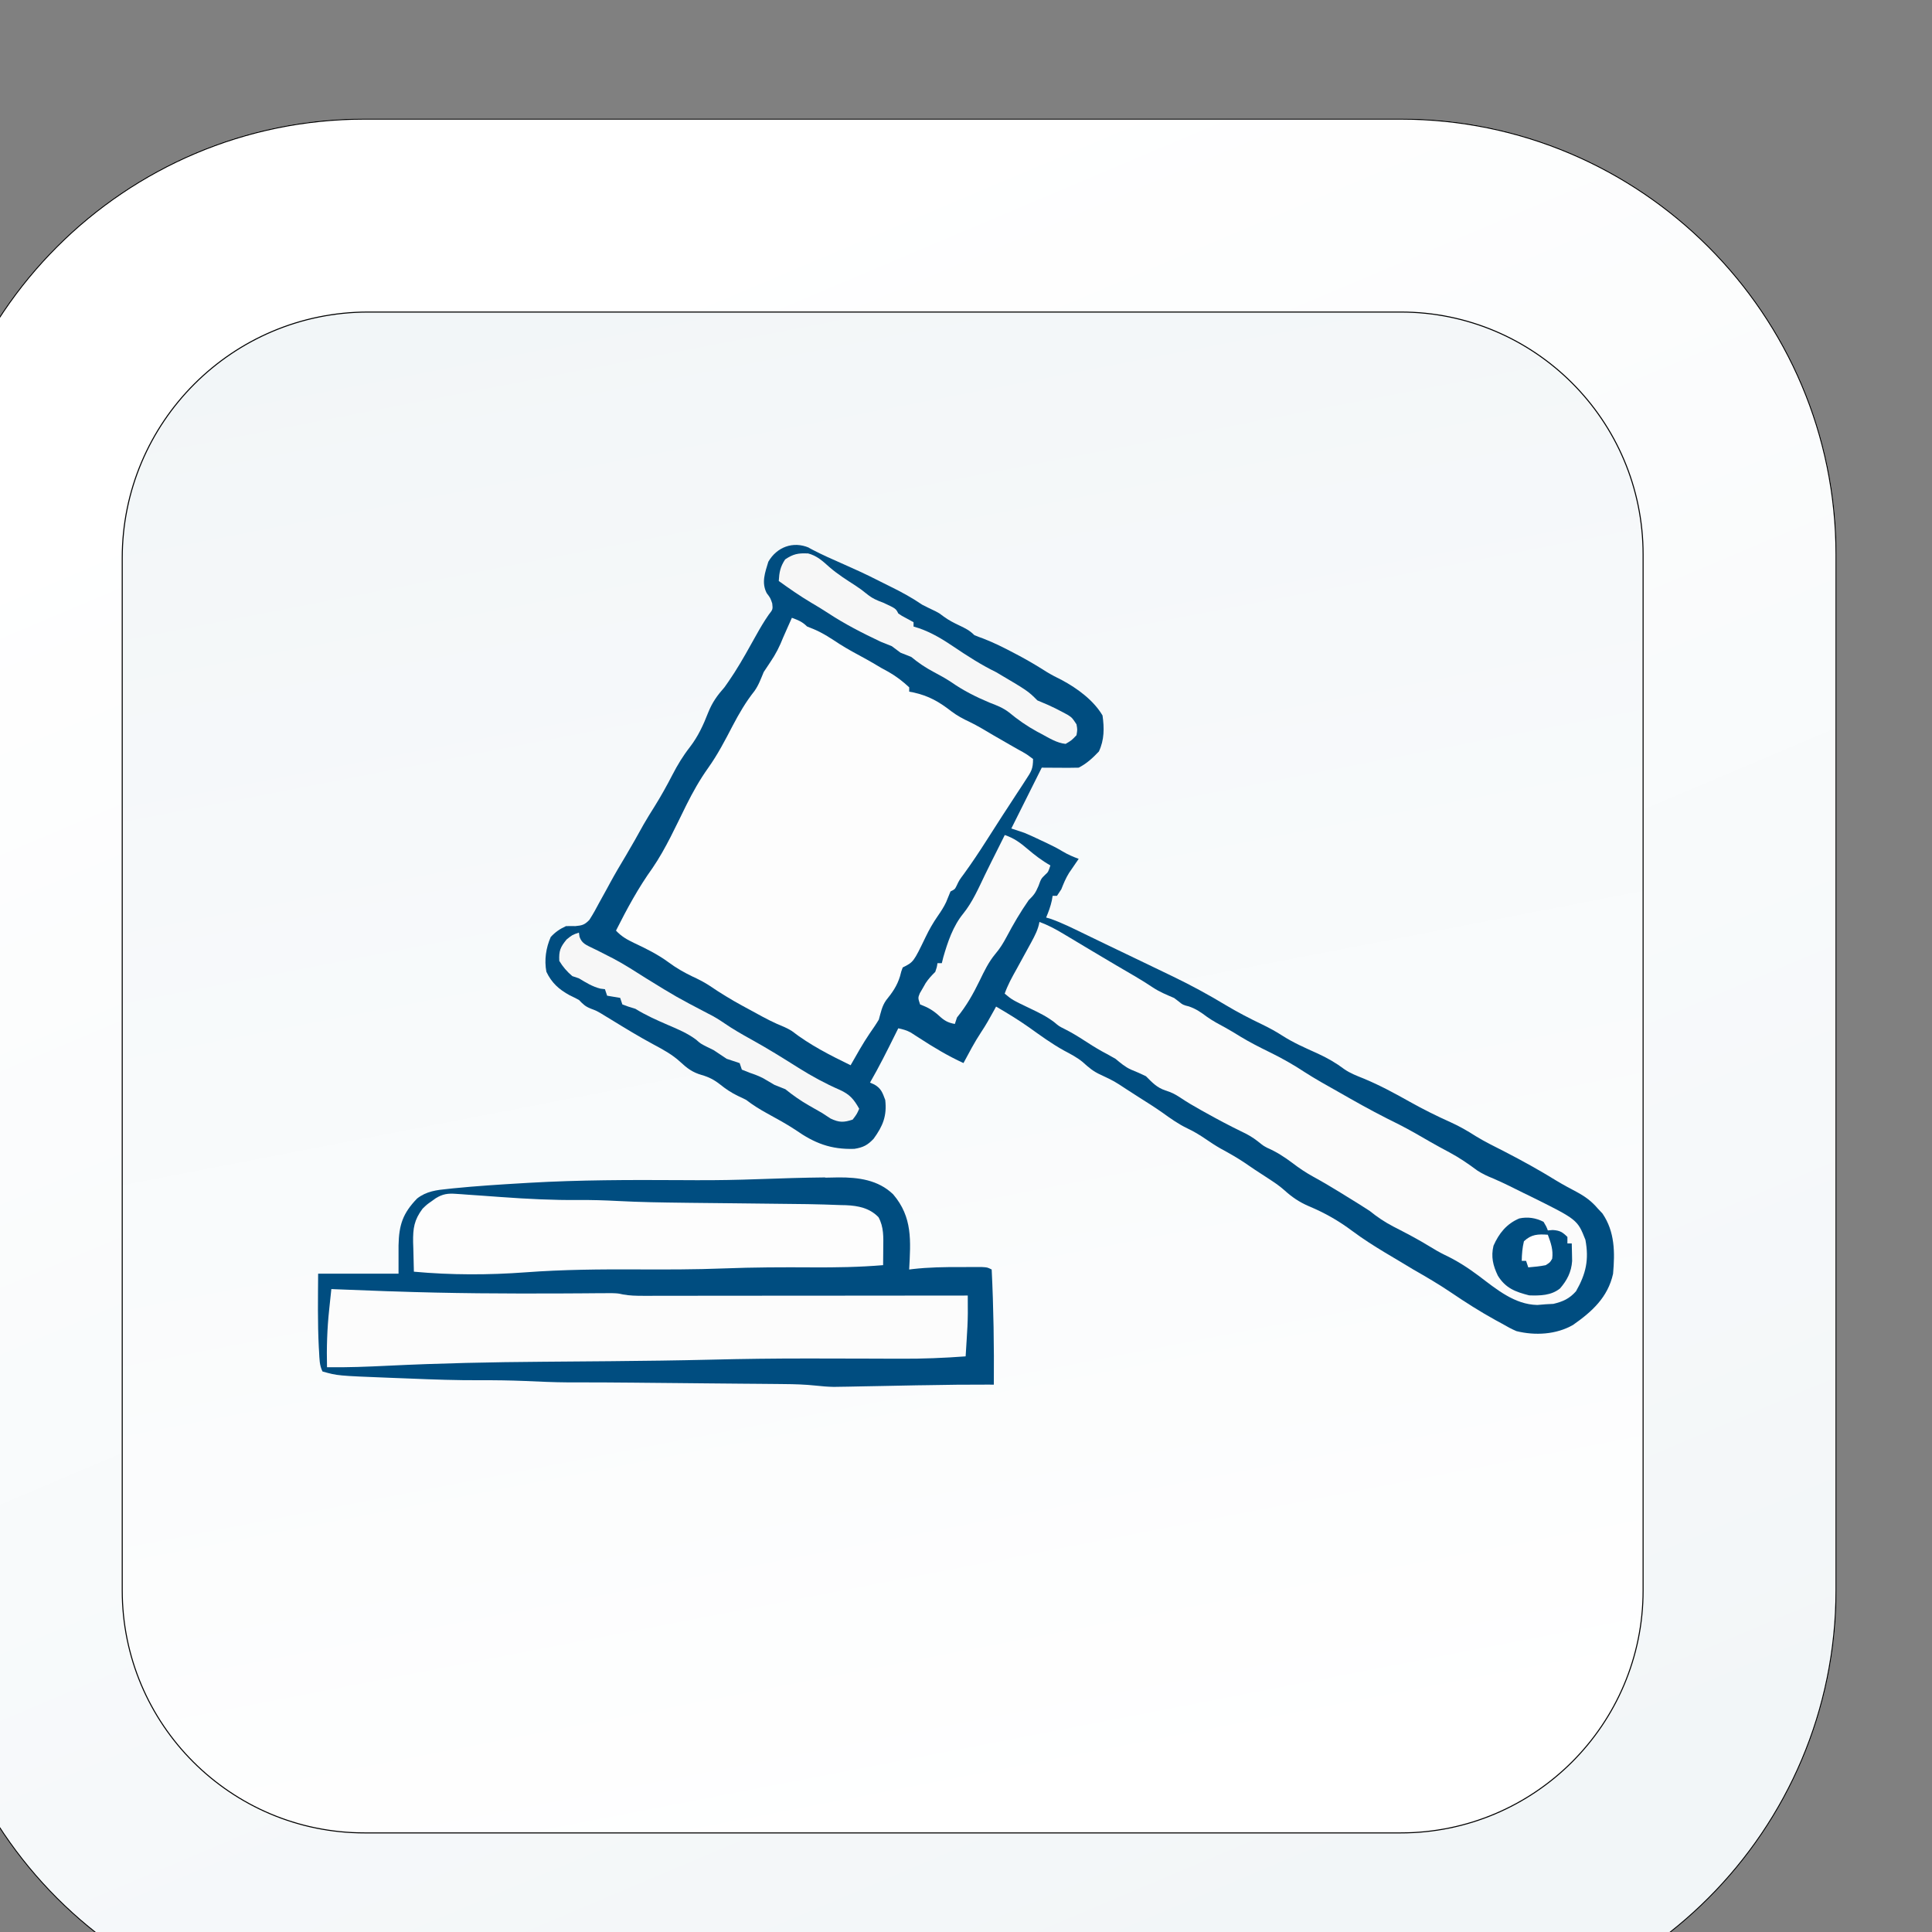
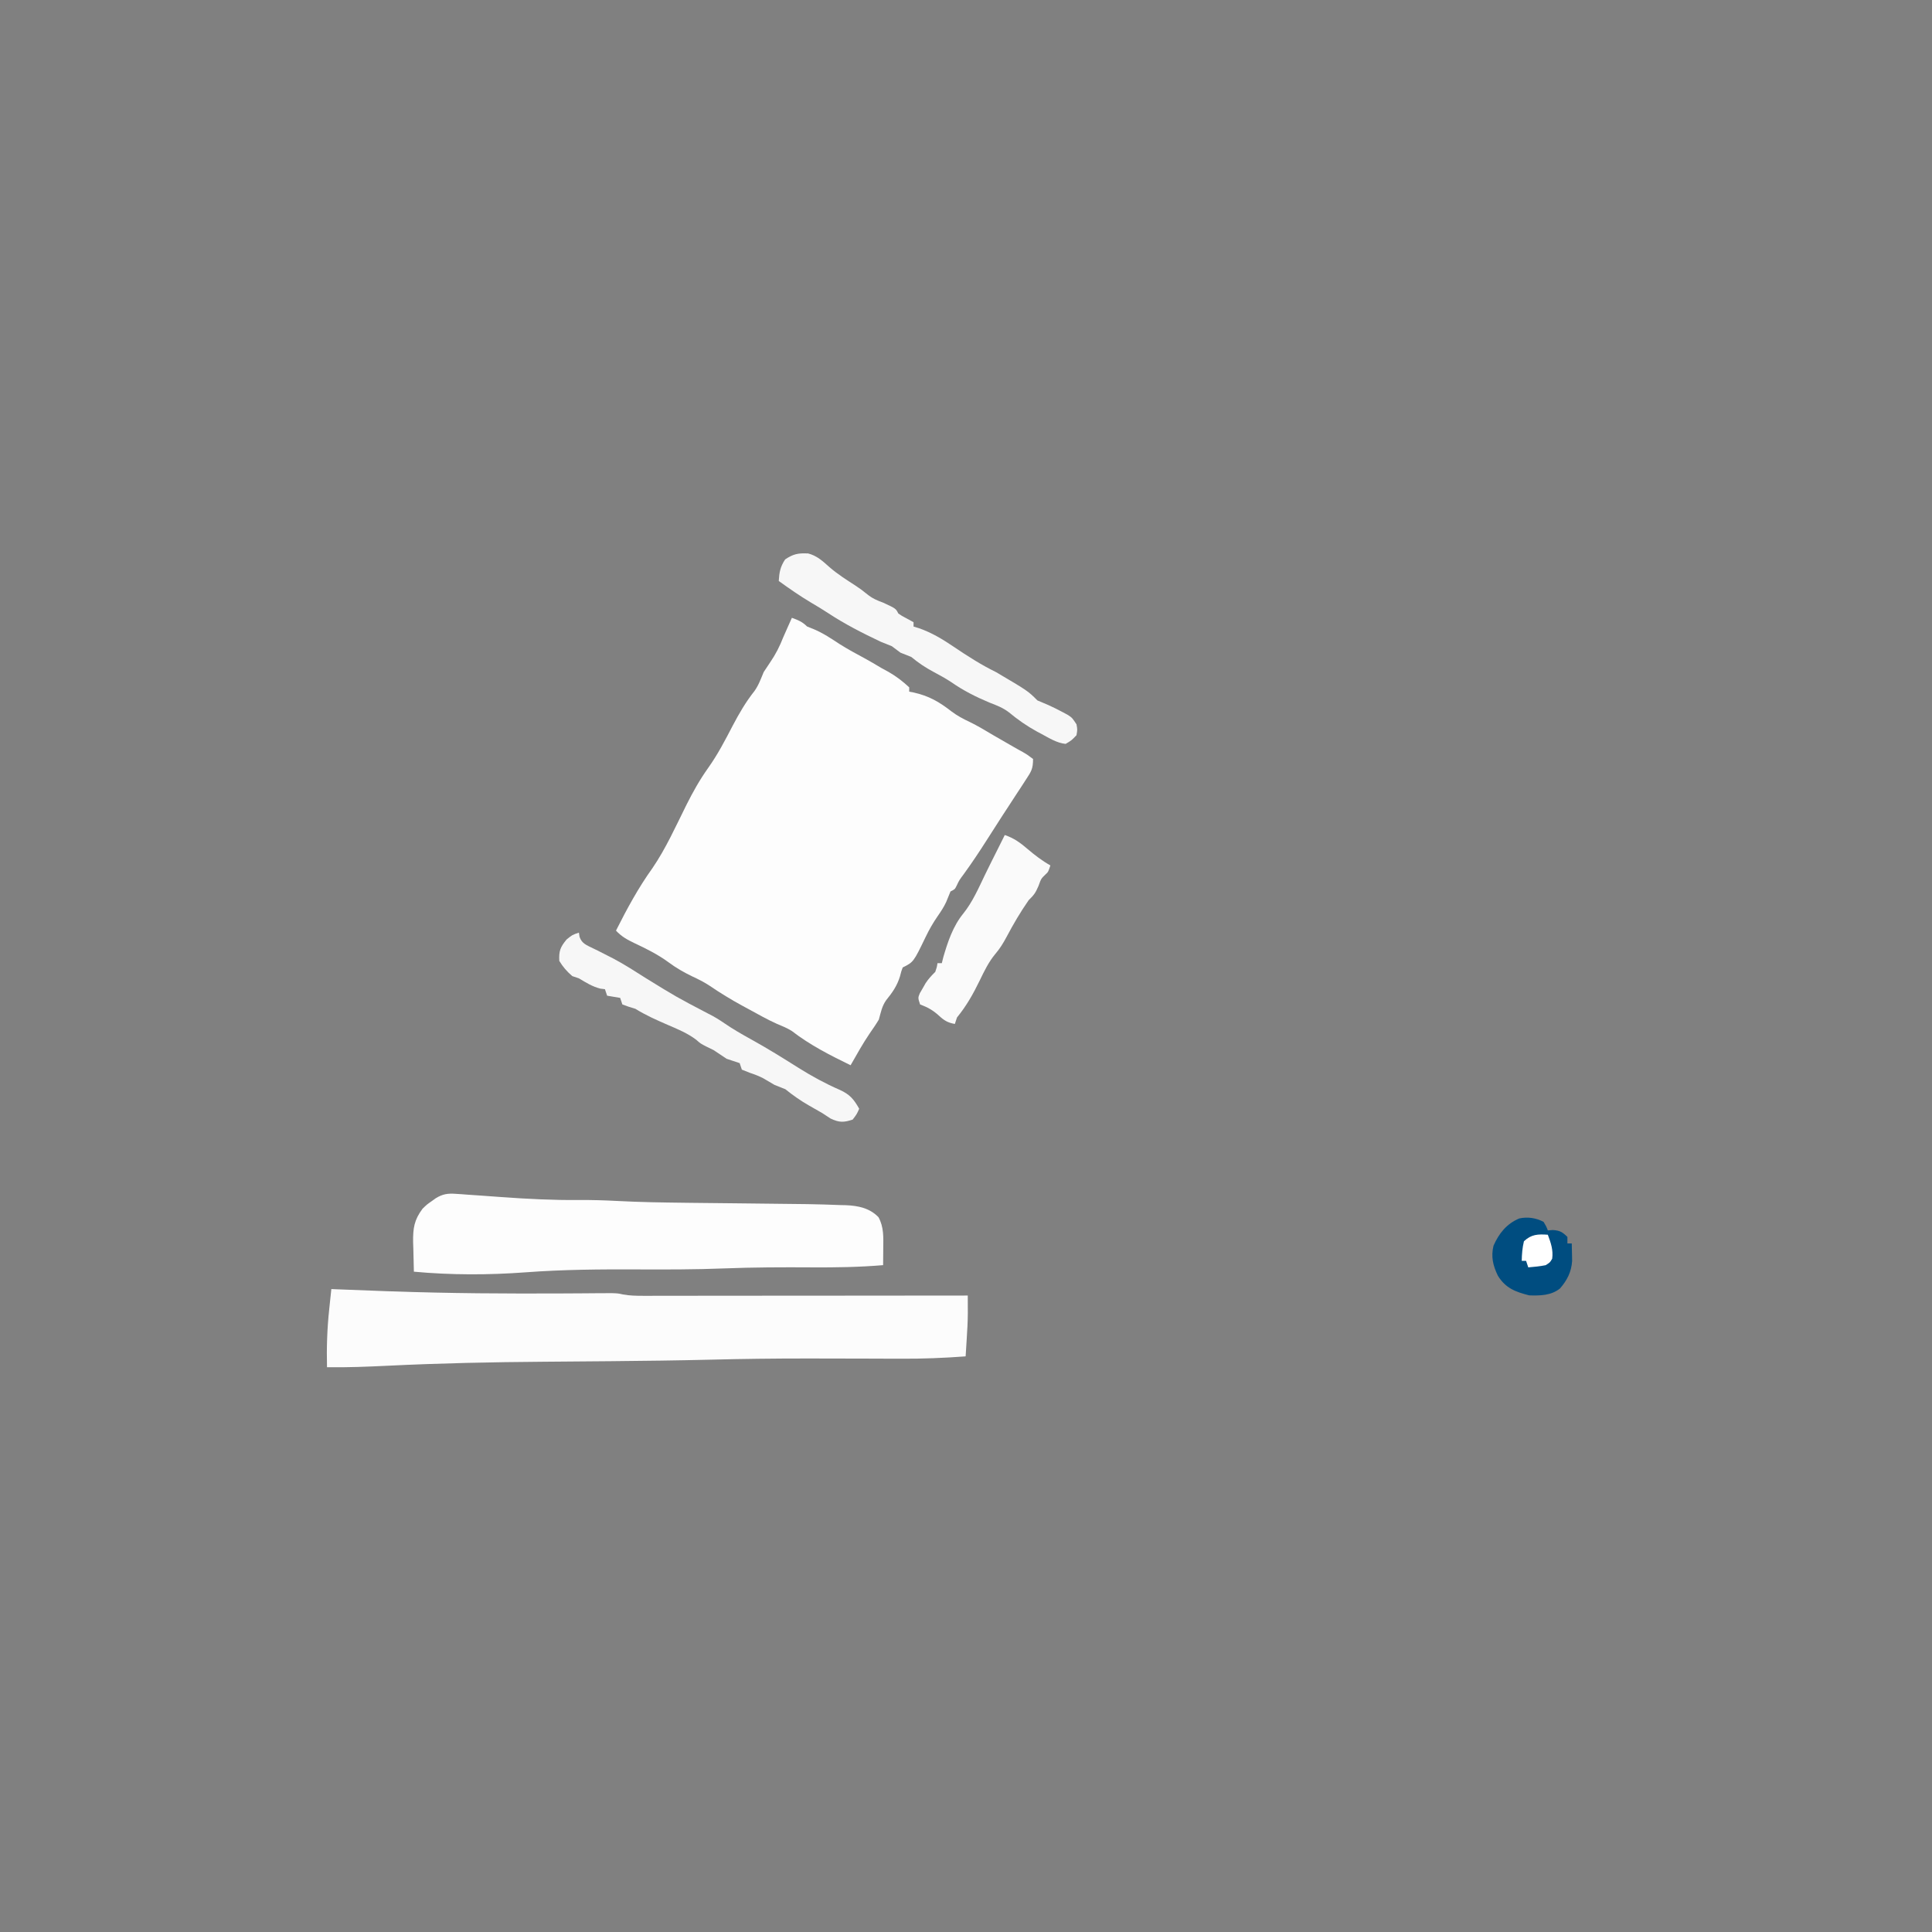
<svg xmlns="http://www.w3.org/2000/svg" xmlns:ns1="http://www.inkscape.org/namespaces/inkscape" xmlns:ns2="http://sodipodi.sourceforge.net/DTD/sodipodi-0.dtd" xmlns:xlink="http://www.w3.org/1999/xlink" width="200" height="200" viewBox="0 0 52.917 52.917" version="1.1" id="svg1" ns1:version="1.4.2 (f4327f4, 2025-05-13)" ns2:docname="IkonaSztukaInwestycje.svg">
  <rect x="0" y="0" width="52.917" height="52.917" fill="#808080" stroke="none" />
  <ns2:namedview id="namedview1" pagecolor="#ffffff" bordercolor="#666666" borderopacity="1.0" ns1:showpageshadow="2" ns1:pageopacity="0.0" ns1:pagecheckerboard="true" ns1:deskcolor="#d1d1d1" ns1:document-units="mm" showborder="false" ns1:zoom="0.69095477" ns1:cx="192.48727" ns1:cy="303.20364" ns1:window-width="1920" ns1:window-height="1027" ns1:window-x="-8" ns1:window-y="-8" ns1:window-maximized="1" ns1:current-layer="layer1" />
  <defs id="defs1">
    <linearGradient x1="0" y1="0" x2="1" y2="0" gradientUnits="userSpaceOnUse" gradientTransform="matrix(-333.255,801.505,801.505,333.255,5406.58,5831.84)" spreadMethod="pad" id="linearGradient25-2">
      <stop style="stop-opacity:1;stop-color:#f2f6f8" offset="0" id="stop24-4" />
      <stop style="stop-opacity:1;stop-color:#ffffff" offset="1" id="stop25-6" />
    </linearGradient>
    <clipPath clipPathUnits="userSpaceOnUse" id="clipPath25-19-8-5">
      <path d="m 4978.33,5793.24 c -116.74,0 -211.71,94.97 -211.71,211.72 v 503.27 c 0,116.74 94.97,211.72 211.71,211.72 h 503.28 c 116.74,0 211.72,-94.98 211.72,-211.72 v -503.27 c 0,-116.75 -94.98,-211.72 -211.72,-211.72 z" transform="translate(0,2.5000001e-4)" id="path25-2-5-2-5" />
    </clipPath>
    <linearGradient x1="0" y1="0" x2="1" y2="0" gradientUnits="userSpaceOnUse" gradientTransform="matrix(155.188,-767.096,-767.096,-155.188,5149.11,6656.27)" spreadMethod="pad" id="linearGradient27-2">
      <stop style="stop-opacity:1;stop-color:#f2f6f8" offset="0" id="stop26-1" />
      <stop style="stop-opacity:1;stop-color:#ffffff" offset="1" id="stop27-1" />
    </linearGradient>
    <clipPath clipPathUnits="userSpaceOnUse" id="clipPath27-2-9-2">
      <path d="m 5481.61,5886.95 h -503.27 c -65.18,0 -118.01,52.83 -118.01,118.01 v 501.53 c 0,66.13 53.61,119.74 119.74,119.74 h 501.54 c 65.17,0 118,-52.83 118,-118 v -503.27 c 0,-65.18 -52.83,-118.01 -118,-118.01 z" transform="translate(0,2.5000001e-4)" id="path27-4-5-1-5" />
    </clipPath>
    <clipPath clipPathUnits="userSpaceOnUse" id="clipPath25-19-7-6">
      <path d="m 4978.33,5793.24 c -116.74,0 -211.71,94.97 -211.71,211.72 v 503.27 c 0,116.74 94.97,211.72 211.71,211.72 h 503.28 c 116.74,0 211.72,-94.98 211.72,-211.72 v -503.27 c 0,-116.75 -94.98,-211.72 -211.72,-211.72 z" transform="translate(0,2.5000001e-4)" id="path25-2-5-5-7" />
    </clipPath>
    <clipPath clipPathUnits="userSpaceOnUse" id="clipPath27-2-5-4">
      <path d="m 5481.61,5886.95 h -503.27 c -65.18,0 -118.01,52.83 -118.01,118.01 v 501.53 c 0,66.13 53.61,119.74 119.74,119.74 h 501.54 c 65.17,0 118,-52.83 118,-118 v -503.27 c 0,-65.18 -52.83,-118.01 -118,-118.01 z" transform="translate(0,2.5000001e-4)" id="path27-4-5-7-9" />
    </clipPath>
    <linearGradient ns1:collect="always" xlink:href="#linearGradient25-2" id="linearGradient1" gradientUnits="userSpaceOnUse" gradientTransform="matrix(-333.255,801.505,801.505,333.255,5406.58,5831.84)" x1="0" y1="0" x2="1" y2="0" spreadMethod="pad" />
    <linearGradient ns1:collect="always" xlink:href="#linearGradient27-2" id="linearGradient2" gradientUnits="userSpaceOnUse" gradientTransform="matrix(155.188,-767.096,-767.096,-155.188,5149.11,6656.27)" x1="0" y1="0" x2="1" y2="0" spreadMethod="pad" />
  </defs>
  <g ns1:label="Warstwa 1" ns1:groupmode="layer" id="layer1">
    <g id="g4-7-03-5" transform="matrix(1.611,0,0,1.611,-181.315,-380.237)" style="stroke:#000000;stroke-opacity:1">
      <g id="g3-7-82-5" transform="translate(-7.317,-13.536)" style="stroke:#000000;stroke-opacity:1">
-         <path id="path24-6-22-5-4" d="m 4978.33,5793.24 c -116.74,0 -211.71,94.97 -211.71,211.72 v 503.27 c 0,116.74 94.97,211.72 211.71,211.72 h 503.28 c 116.74,0 211.72,-94.98 211.72,-211.72 v -503.27 c 0,-116.75 -94.98,-211.72 -211.72,-211.72 h -503.28" style="fill:url(#linearGradient1);fill-opacity:1;fill-rule:nonzero;stroke:#000000;stroke-opacity:1" transform="matrix(0.035,0,0,-0.035,-48.177,486.776)" clip-path="url(#clipPath25-19-7-6)" />
-         <path id="path26-9-2-0" d="m 5481.61,5886.95 h -503.27 c -65.18,0 -118.01,52.83 -118.01,118.01 v 501.53 c 0,66.13 53.61,119.74 119.74,119.74 h 501.54 c 65.17,0 118,-52.83 118,-118 v -503.27 c 0,-65.18 -52.83,-118.01 -118,-118.01" style="fill:url(#linearGradient2);fill-opacity:1;fill-rule:nonzero;stroke:#000000;stroke-opacity:1" transform="matrix(0.035,0,0,-0.035,-48.177,486.776)" clip-path="url(#clipPath27-2-5-4)" />
-       </g>
+         </g>
    </g>
    <g id="g2" transform="translate(-4.0511092e-6,0.852)">
-       <path d="m 22.155,14.152 c 0.037,0.02 0.073,0.039 0.111,0.059 0.257,0.133 0.519,0.25 0.784,0.366 0.336,0.148 0.67,0.299 0.997,0.467 0.107,0.055 0.215,0.108 0.323,0.161 0.312,0.153 0.602,0.31 0.889,0.506 0.119,0.062 0.24,0.12 0.361,0.177 0.115,0.061 0.115,0.061 0.229,0.148 0.137,0.101 0.275,0.171 0.429,0.244 0.166,0.079 0.279,0.134 0.409,0.264 0.079,0.034 0.16,0.064 0.242,0.093 0.3,0.116 0.582,0.258 0.867,0.409 0.042,0.022 0.084,0.044 0.127,0.067 0.253,0.135 0.497,0.281 0.739,0.435 0.139,0.085 0.282,0.158 0.428,0.23 0.416,0.224 0.865,0.552 1.108,0.967 0.049,0.345 0.05,0.668 -0.1,0.986 -0.169,0.178 -0.334,0.332 -0.554,0.443 -0.172,0.003 -0.342,0.006 -0.513,0.003 -0.247,-0.002 -0.247,-0.002 -0.498,-0.003 -0.412,0.825 -0.412,0.825 -0.833,1.666 0.177,0.059 0.177,0.059 0.357,0.119 0.074,0.031 0.147,0.063 0.22,0.096 0.038,0.018 0.076,0.035 0.114,0.053 0.038,0.018 0.076,0.036 0.116,0.055 0.038,0.018 0.077,0.036 0.117,0.054 0.166,0.078 0.327,0.158 0.484,0.253 0.142,0.085 0.283,0.145 0.437,0.202 -0.024,0.035 -0.049,0.07 -0.074,0.107 -0.032,0.047 -0.064,0.094 -0.097,0.142 -0.032,0.046 -0.064,0.093 -0.096,0.14 -0.089,0.145 -0.147,0.286 -0.209,0.444 -0.039,0.059 -0.079,0.118 -0.119,0.179 -0.039,0 -0.079,0 -0.119,0 -0.007,0.043 -0.015,0.086 -0.022,0.13 -0.037,0.165 -0.09,0.31 -0.156,0.465 0.045,0.013 0.09,0.026 0.136,0.04 0.309,0.111 0.599,0.256 0.894,0.399 0.134,0.065 0.267,0.129 0.401,0.194 0.103,0.05 0.103,0.05 0.207,0.1 0.264,0.128 0.529,0.254 0.794,0.381 0.3,0.144 0.6,0.288 0.9,0.433 0.047,0.022 0.093,0.045 0.141,0.068 0.496,0.239 0.972,0.498 1.443,0.782 0.326,0.195 0.66,0.369 1.002,0.532 0.194,0.094 0.378,0.194 0.559,0.311 0.305,0.195 0.632,0.337 0.961,0.485 0.267,0.123 0.498,0.255 0.732,0.431 0.164,0.113 0.343,0.18 0.527,0.254 0.44,0.183 0.852,0.405 1.267,0.639 0.365,0.204 0.736,0.389 1.118,0.56 0.243,0.11 0.462,0.236 0.686,0.38 0.255,0.156 0.523,0.286 0.789,0.422 0.481,0.248 0.95,0.507 1.41,0.791 0.183,0.111 0.368,0.211 0.557,0.31 0.236,0.127 0.413,0.254 0.588,0.461 0.042,0.044 0.083,0.088 0.126,0.134 0.341,0.501 0.342,1.066 0.29,1.651 -0.142,0.643 -0.577,1.038 -1.099,1.402 -0.459,0.263 -1.037,0.295 -1.548,0.168 -0.136,-0.058 -0.26,-0.126 -0.388,-0.201 -0.092,-0.05 -0.092,-0.05 -0.186,-0.101 -0.419,-0.231 -0.818,-0.485 -1.213,-0.753 -0.337,-0.228 -0.686,-0.432 -1.04,-0.634 -0.199,-0.118 -0.397,-0.237 -0.595,-0.357 -0.059,-0.035 -0.119,-0.071 -0.18,-0.107 -0.308,-0.186 -0.606,-0.375 -0.894,-0.59 -0.377,-0.282 -0.756,-0.497 -1.191,-0.679 -0.264,-0.114 -0.46,-0.248 -0.673,-0.441 -0.139,-0.124 -0.291,-0.223 -0.447,-0.325 -0.062,-0.04 -0.123,-0.081 -0.187,-0.122 -0.059,-0.038 -0.117,-0.076 -0.178,-0.116 -0.093,-0.063 -0.186,-0.126 -0.279,-0.19 -0.213,-0.142 -0.433,-0.266 -0.658,-0.388 -0.14,-0.08 -0.272,-0.168 -0.406,-0.259 -0.162,-0.111 -0.321,-0.207 -0.498,-0.29 -0.246,-0.118 -0.459,-0.27 -0.68,-0.429 -0.21,-0.148 -0.427,-0.285 -0.645,-0.422 -0.114,-0.072 -0.227,-0.144 -0.339,-0.218 -0.339,-0.224 -0.339,-0.224 -0.705,-0.397 -0.207,-0.092 -0.333,-0.201 -0.498,-0.351 -0.157,-0.129 -0.33,-0.218 -0.509,-0.313 -0.339,-0.186 -0.652,-0.417 -0.967,-0.641 -0.29,-0.204 -0.59,-0.387 -0.896,-0.565 -0.019,0.035 -0.037,0.069 -0.057,0.105 -0.113,0.206 -0.225,0.407 -0.356,0.602 -0.178,0.27 -0.327,0.555 -0.48,0.84 -0.429,-0.196 -0.823,-0.434 -1.218,-0.691 -0.039,-0.025 -0.078,-0.05 -0.119,-0.076 -0.035,-0.023 -0.07,-0.045 -0.106,-0.069 -0.113,-0.061 -0.218,-0.09 -0.343,-0.116 -0.031,0.063 -0.062,0.125 -0.094,0.189 -0.217,0.438 -0.435,0.874 -0.68,1.298 0.037,0.016 0.074,0.033 0.113,0.05 0.19,0.105 0.229,0.225 0.304,0.426 0.049,0.436 -0.063,0.711 -0.317,1.061 -0.164,0.176 -0.289,0.24 -0.529,0.278 -0.645,0.021 -1.093,-0.155 -1.612,-0.519 -0.252,-0.166 -0.516,-0.309 -0.78,-0.454 -0.202,-0.111 -0.387,-0.226 -0.57,-0.367 -0.073,-0.038 -0.148,-0.074 -0.223,-0.108 -0.182,-0.087 -0.33,-0.186 -0.487,-0.312 -0.168,-0.132 -0.308,-0.205 -0.513,-0.264 -0.249,-0.072 -0.397,-0.184 -0.585,-0.359 -0.217,-0.2 -0.469,-0.336 -0.727,-0.474 -0.393,-0.211 -0.773,-0.443 -1.153,-0.676 -0.049,-0.03 -0.099,-0.06 -0.15,-0.091 -0.044,-0.027 -0.088,-0.054 -0.134,-0.082 -0.134,-0.078 -0.134,-0.078 -0.292,-0.137 -0.147,-0.059 -0.208,-0.122 -0.316,-0.234 -0.084,-0.046 -0.17,-0.089 -0.257,-0.13 -0.291,-0.159 -0.493,-0.34 -0.636,-0.643 -0.061,-0.321 -0.012,-0.655 0.119,-0.952 0.124,-0.136 0.25,-0.221 0.417,-0.298 0.086,-0.003 0.172,-0.003 0.258,-7.35e-4 0.183,-0.017 0.254,-0.035 0.383,-0.17 0.102,-0.158 0.19,-0.318 0.277,-0.484 0.066,-0.12 0.132,-0.24 0.199,-0.36 0.032,-0.06 0.064,-0.12 0.098,-0.181 0.134,-0.246 0.277,-0.487 0.421,-0.727 0.168,-0.285 0.332,-0.571 0.49,-0.861 0.096,-0.168 0.199,-0.332 0.302,-0.496 0.176,-0.282 0.335,-0.568 0.487,-0.863 0.141,-0.273 0.29,-0.519 0.48,-0.762 0.226,-0.295 0.367,-0.602 0.501,-0.946 0.112,-0.279 0.248,-0.468 0.448,-0.694 0.064,-0.089 0.126,-0.18 0.186,-0.271 0.028,-0.043 0.057,-0.086 0.086,-0.13 0.213,-0.335 0.404,-0.681 0.597,-1.028 0.106,-0.19 0.214,-0.375 0.339,-0.554 0.116,-0.148 0.116,-0.148 0.098,-0.311 -0.051,-0.15 -0.051,-0.15 -0.152,-0.283 -0.149,-0.291 -0.044,-0.563 0.045,-0.859 0.23,-0.398 0.672,-0.573 1.113,-0.385 z" fill="#080808" id="path35" style="fill:#004d80;fill-opacity:1;stroke-width:0.06" />
-       <path d="m 22.604,31.404 c 0.121,-9.99e-4 0.242,-0.003 0.363,-0.007 0.543,-0.003 1.086,0.067 1.496,0.463 0.536,0.627 0.48,1.275 0.439,2.06 0.034,-0.003 0.067,-0.008 0.102,-0.013 0.433,-0.049 0.861,-0.056 1.296,-0.054 0.105,-7.23e-4 0.105,-7.23e-4 0.212,-7.23e-4 0.067,0 0.133,0 0.202,0 0.091,0 0.091,0 0.183,0 0.146,0.008 0.146,0.008 0.265,0.067 0.052,1.052 0.067,2.101 0.059,3.154 -0.052,-7.35e-4 -0.104,-7.35e-4 -0.158,-9.99e-4 -0.571,-0.002 -1.142,0.005 -1.713,0.016 -0.077,0.001 -0.154,0.003 -0.233,0.003 -0.321,0.006 -0.642,0.012 -0.964,0.019 -0.16,0.003 -0.321,0.007 -0.481,0.009 -0.149,0.003 -0.299,0.006 -0.448,0.009 -0.068,9.99e-4 -0.136,0.003 -0.207,0.003 -0.059,9.99e-4 -0.118,0.003 -0.179,0.003 -0.164,-0.003 -0.322,-0.016 -0.485,-0.034 -0.298,-0.032 -0.594,-0.041 -0.893,-0.043 -0.082,-7.12e-4 -0.082,-7.12e-4 -0.167,-0.002 -0.18,-0.002 -0.36,-0.003 -0.54,-0.005 -0.126,-9.99e-4 -0.253,-0.003 -0.379,-0.003 -0.332,-0.003 -0.664,-0.006 -0.996,-0.009 -0.269,-0.003 -0.538,-0.005 -0.807,-0.008 -0.324,-0.003 -0.648,-0.006 -0.971,-0.009 -0.061,-7.23e-4 -0.121,-9.99e-4 -0.184,-0.002 -0.616,-0.006 -1.233,-0.01 -1.849,-0.008 -0.401,-0.002 -0.801,-0.022 -1.201,-0.039 -0.403,-0.016 -0.805,-0.022 -1.209,-0.02 -0.643,0.003 -1.285,-0.019 -1.928,-0.046 -0.192,-0.008 -0.384,-0.015 -0.576,-0.022 -1.406,-0.055 -1.406,-0.055 -1.82,-0.172 -0.086,-0.172 -0.082,-0.347 -0.093,-0.536 -0.003,-0.043 -0.005,-0.086 -0.008,-0.13 -0.034,-0.67 -0.022,-1.341 -0.018,-2.012 0.727,0 1.453,0 2.202,0 0,-0.255 0,-0.511 0,-0.774 0.012,-0.563 0.116,-0.879 0.508,-1.285 0.255,-0.2 0.535,-0.233 0.849,-0.264 0.047,-0.005 0.093,-0.01 0.141,-0.015 0.626,-0.063 1.254,-0.103 1.882,-0.14 0.067,-0.003 0.134,-0.008 0.202,-0.012 1.372,-0.079 2.742,-0.081 4.116,-0.073 0.111,7.35e-4 0.111,7.35e-4 0.224,9.99e-4 0.109,7.35e-4 0.109,7.35e-4 0.219,9.99e-4 0.575,0.003 1.149,-0.008 1.724,-0.029 0.606,-0.021 1.212,-0.041 1.819,-0.047 z" fill="#070707" id="path68-3" style="fill:#004d80;fill-opacity:1;stroke-width:0.06" />
      <path d="m 21.688,16.069 c 0.173,0.064 0.284,0.106 0.417,0.238 0.058,0.023 0.115,0.047 0.175,0.071 0.261,0.107 0.487,0.261 0.723,0.415 0.221,0.139 0.448,0.263 0.679,0.386 0.152,0.082 0.299,0.17 0.447,0.259 0.068,0.037 0.135,0.074 0.205,0.112 0.212,0.121 0.39,0.258 0.569,0.424 0,0.039 0,0.079 0,0.119 0.06,0.011 0.06,0.011 0.12,0.022 0.42,0.094 0.699,0.255 1.037,0.518 0.161,0.121 0.319,0.205 0.501,0.29 0.22,0.107 0.429,0.234 0.639,0.359 0.148,0.087 0.296,0.173 0.446,0.257 0.082,0.047 0.164,0.094 0.247,0.141 0.04,0.022 0.079,0.044 0.121,0.066 0.111,0.064 0.111,0.064 0.281,0.19 0,0.271 -0.048,0.342 -0.194,0.564 -0.041,0.063 -0.082,0.127 -0.124,0.192 -0.044,0.067 -0.088,0.133 -0.132,0.2 -0.084,0.13 -0.169,0.259 -0.253,0.389 -0.042,0.064 -0.083,0.127 -0.126,0.192 -0.151,0.232 -0.3,0.465 -0.448,0.699 -0.196,0.308 -0.398,0.611 -0.612,0.906 -0.132,0.177 -0.132,0.177 -0.205,0.331 -0.048,0.097 -0.048,0.097 -0.167,0.156 -0.041,0.097 -0.081,0.195 -0.12,0.293 -0.065,0.138 -0.143,0.256 -0.229,0.38 -0.13,0.188 -0.237,0.374 -0.335,0.58 -0.329,0.681 -0.329,0.681 -0.625,0.829 -0.041,0.11 -0.041,0.11 -0.074,0.242 -0.082,0.266 -0.208,0.442 -0.381,0.657 -0.115,0.162 -0.145,0.339 -0.199,0.529 -0.079,0.132 -0.166,0.257 -0.254,0.384 -0.189,0.279 -0.352,0.574 -0.519,0.866 -0.566,-0.276 -1.111,-0.552 -1.611,-0.939 -0.13,-0.081 -0.265,-0.136 -0.406,-0.194 -0.265,-0.119 -0.518,-0.263 -0.773,-0.402 -0.056,-0.03 -0.112,-0.061 -0.17,-0.092 -0.314,-0.171 -0.614,-0.354 -0.91,-0.556 -0.151,-0.099 -0.308,-0.177 -0.471,-0.252 -0.231,-0.112 -0.437,-0.23 -0.643,-0.383 -0.295,-0.217 -0.61,-0.373 -0.94,-0.528 -0.199,-0.095 -0.353,-0.181 -0.502,-0.342 0.302,-0.599 0.61,-1.17 1.002,-1.716 0.367,-0.539 0.637,-1.144 0.927,-1.727 0.178,-0.355 0.365,-0.689 0.596,-1.013 0.261,-0.366 0.464,-0.758 0.671,-1.156 0.178,-0.338 0.358,-0.649 0.596,-0.949 0.115,-0.16 0.178,-0.34 0.254,-0.521 0.058,-0.09 0.118,-0.179 0.178,-0.268 0.151,-0.22 0.259,-0.435 0.357,-0.684 0.043,-0.098 0.086,-0.196 0.13,-0.294 0.031,-0.069 0.031,-0.069 0.062,-0.139 0.015,-0.034 0.03,-0.068 0.046,-0.103 z" fill="#fdfdfd" id="path75-1" style="stroke-width:0.06" />
-       <path d="m 28.472,24.4 c 0.23,0.085 0.432,0.192 0.642,0.318 0.066,0.04 0.133,0.079 0.201,0.12 0.071,0.042 0.142,0.085 0.212,0.127 0.073,0.043 0.145,0.086 0.217,0.13 0.109,0.065 0.217,0.129 0.325,0.194 0.334,0.2 0.67,0.397 1.007,0.593 0.171,0.1 0.337,0.203 0.501,0.313 0.186,0.123 0.377,0.2 0.582,0.288 0.04,0.031 0.081,0.061 0.123,0.093 0.116,0.096 0.116,0.096 0.283,0.138 0.199,0.07 0.326,0.159 0.493,0.284 0.162,0.115 0.334,0.206 0.509,0.3 0.14,0.078 0.276,0.16 0.412,0.245 0.259,0.157 0.524,0.291 0.796,0.424 0.338,0.166 0.656,0.345 0.97,0.553 0.287,0.185 0.586,0.35 0.884,0.518 0.116,0.066 0.232,0.132 0.348,0.198 0.442,0.252 0.888,0.489 1.345,0.713 0.286,0.146 0.563,0.305 0.84,0.467 0.178,0.102 0.358,0.2 0.539,0.296 0.27,0.145 0.515,0.312 0.76,0.495 0.141,0.092 0.282,0.157 0.438,0.22 0.282,0.12 0.555,0.26 0.829,0.396 0.061,0.03 0.122,0.06 0.186,0.09 1.291,0.64 1.291,0.64 1.51,1.193 0.101,0.542 0.018,0.927 -0.257,1.409 -0.183,0.205 -0.356,0.283 -0.621,0.346 -0.07,0.003 -0.14,0.007 -0.212,0.011 -0.075,0.006 -0.15,0.012 -0.227,0.019 -0.627,-0.012 -1.124,-0.435 -1.601,-0.795 -0.304,-0.227 -0.599,-0.418 -0.943,-0.58 -0.145,-0.071 -0.279,-0.15 -0.417,-0.235 -0.318,-0.195 -0.647,-0.366 -0.979,-0.536 -0.241,-0.125 -0.441,-0.26 -0.653,-0.431 -0.201,-0.132 -0.405,-0.257 -0.61,-0.383 -0.054,-0.033 -0.107,-0.067 -0.163,-0.101 -0.252,-0.155 -0.504,-0.306 -0.764,-0.448 -0.206,-0.113 -0.393,-0.238 -0.579,-0.381 -0.222,-0.166 -0.435,-0.304 -0.689,-0.414 -0.11,-0.059 -0.11,-0.059 -0.253,-0.174 -0.151,-0.119 -0.29,-0.197 -0.463,-0.278 -0.327,-0.159 -0.646,-0.329 -0.963,-0.506 -0.045,-0.025 -0.09,-0.05 -0.137,-0.076 -0.196,-0.109 -0.385,-0.22 -0.572,-0.346 -0.139,-0.091 -0.246,-0.145 -0.403,-0.192 -0.237,-0.082 -0.354,-0.213 -0.532,-0.39 -0.134,-0.067 -0.27,-0.124 -0.409,-0.181 -0.164,-0.074 -0.285,-0.181 -0.424,-0.295 -0.127,-0.074 -0.256,-0.143 -0.385,-0.213 -0.167,-0.094 -0.328,-0.196 -0.489,-0.301 -0.171,-0.11 -0.335,-0.21 -0.517,-0.301 -0.156,-0.078 -0.156,-0.078 -0.285,-0.187 -0.204,-0.156 -0.417,-0.261 -0.649,-0.371 -0.505,-0.242 -0.505,-0.242 -0.71,-0.413 0.084,-0.237 0.2,-0.448 0.323,-0.666 0.117,-0.21 0.232,-0.421 0.346,-0.632 0.021,-0.038 0.042,-0.077 0.064,-0.117 0.097,-0.18 0.184,-0.346 0.219,-0.549 z" fill="#fbfbfb" id="path112" style="stroke-width:0.06" />
      <path d="m 9.074,34.455 c 0.036,9.99e-4 0.072,0.003 0.109,0.005 0.48,0.02 0.961,0.038 1.441,0.055 0.04,9.99e-4 0.079,0.003 0.12,0.003 1.567,0.056 3.133,0.065 4.702,0.057 0.177,-7.23e-4 0.354,-0.002 0.531,-0.003 0.122,-7.23e-4 0.244,-9.99e-4 0.366,-0.003 0.073,-7.23e-4 0.146,-7.23e-4 0.221,-9.99e-4 0.095,-7.23e-4 0.095,-7.23e-4 0.192,-9.99e-4 0.172,0.006 0.172,0.006 0.307,0.036 0.187,0.034 0.361,0.037 0.55,0.037 0.079,0 0.157,0 0.238,0 0.087,0 0.173,-7.23e-4 0.26,-7.23e-4 0.092,-2.3e-5 0.183,-1.2e-5 0.274,2.3e-5 0.248,1.1e-5 0.496,-7.35e-4 0.744,-7.35e-4 0.259,-7.12e-4 0.519,-7.12e-4 0.778,-7.12e-4 0.491,0 0.982,-7.35e-4 1.473,-9.99e-4 0.559,-7.24e-4 1.118,-9.99e-4 1.677,-9.99e-4 1.15,-7.35e-4 2.3,-10e-4 3.45,-0.003 7.35e-4,0.103 7.35e-4,0.206 7.35e-4,0.309 0,0.057 7.23e-4,0.115 7.23e-4,0.174 -0.002,0.24 -0.015,0.478 -0.031,0.718 -0.005,0.08 -0.01,0.161 -0.015,0.241 -0.005,0.074 -0.009,0.148 -0.014,0.224 -0.593,0.044 -1.181,0.068 -1.776,0.064 -0.131,-7.35e-4 -0.262,-9.99e-4 -0.392,-9.99e-4 -0.188,-7.24e-4 -0.375,-9.99e-4 -0.563,-0.002 -0.499,-0.002 -0.998,-0.003 -1.497,-0.003 -0.05,-2.3e-5 -0.099,-5.8e-5 -0.15,0 -0.863,0 -1.725,0.01 -2.588,0.032 -0.919,0.022 -1.837,0.034 -2.756,0.042 -0.122,9.99e-4 -0.244,0.002 -0.366,0.003 -0.998,0.009 -0.998,0.009 -1.471,0.012 -1.422,0.01 -2.84,0.04 -4.26,0.109 -0.559,0.027 -1.114,0.05 -1.673,0.041 -0.013,-0.533 0.003,-1.052 0.06,-1.581 0.006,-0.054 0.011,-0.109 0.017,-0.164 0.014,-0.132 0.028,-0.264 0.042,-0.396 z" fill="#fcfcfc" id="path133-2" style="stroke-width:0.06" />
      <path d="m 12.484,31.847 c 0.052,0.003 0.103,0.007 0.157,0.01 0.056,0.003 0.112,0.008 0.17,0.013 0.121,0.008 0.242,0.017 0.363,0.025 0.189,0.013 0.378,0.027 0.567,0.041 0.705,0.051 1.405,0.086 2.112,0.08 0.358,-0.003 0.714,0.008 1.072,0.027 0.606,0.032 1.211,0.041 1.817,0.048 0.049,7.35e-4 0.099,9.99e-4 0.149,0.002 0.411,0.005 0.821,0.009 1.232,0.013 2.174,0.022 2.174,0.022 2.905,0.049 0.047,9.99e-4 0.095,0.003 0.143,0.003 0.339,0.015 0.648,0.078 0.891,0.329 0.148,0.272 0.134,0.548 0.13,0.852 0,0.044 -7.35e-4,0.089 -7.35e-4,0.134 -7.12e-4,0.109 -0.002,0.218 -0.003,0.327 -0.649,0.055 -1.293,0.065 -1.944,0.061 -0.808,-0.005 -1.614,-0.003 -2.422,0.029 -0.786,0.031 -1.571,0.03 -2.357,0.027 -1.025,-0.005 -2.04,0.003 -3.062,0.079 -1.021,0.076 -2.047,0.077 -3.067,-0.017 -0.007,-0.209 -0.011,-0.419 -0.015,-0.628 -0.002,-0.059 -0.003,-0.118 -0.006,-0.179 -0.005,-0.382 0.028,-0.61 0.259,-0.918 0.121,-0.117 0.121,-0.117 0.242,-0.201 0.04,-0.029 0.08,-0.057 0.121,-0.087 0.19,-0.116 0.332,-0.135 0.548,-0.119 z" fill="#fdfdfd" id="path160" style="stroke-width:0.06" />
      <path d="m 22.125,14.304 c 0.25,0.063 0.406,0.21 0.596,0.38 0.221,0.191 0.463,0.344 0.708,0.502 0.164,0.111 0.164,0.111 0.325,0.24 0.143,0.114 0.264,0.166 0.434,0.228 0.348,0.161 0.348,0.161 0.417,0.298 0.098,0.066 0.098,0.066 0.212,0.126 0.068,0.037 0.135,0.074 0.205,0.112 0,0.039 0,0.079 0,0.119 0.052,0.016 0.103,0.032 0.156,0.048 0.349,0.123 0.64,0.3 0.945,0.506 0.376,0.254 0.752,0.496 1.16,0.695 0.871,0.514 0.871,0.514 1.131,0.774 0.097,0.042 0.195,0.083 0.293,0.124 0.14,0.062 0.275,0.131 0.41,0.203 0.045,0.024 0.089,0.048 0.135,0.073 0.114,0.076 0.114,0.076 0.233,0.255 0.026,0.145 0.026,0.145 0,0.298 -0.134,0.141 -0.134,0.141 -0.298,0.238 -0.242,-0.024 -0.455,-0.162 -0.666,-0.275 -0.06,-0.032 -0.06,-0.032 -0.121,-0.064 -0.278,-0.152 -0.522,-0.324 -0.767,-0.526 -0.164,-0.126 -0.337,-0.192 -0.529,-0.265 -0.376,-0.158 -0.717,-0.329 -1.052,-0.563 -0.156,-0.103 -0.316,-0.19 -0.481,-0.278 -0.224,-0.119 -0.414,-0.247 -0.61,-0.409 -0.099,-0.041 -0.198,-0.081 -0.298,-0.119 -0.079,-0.06 -0.159,-0.119 -0.238,-0.178 -0.099,-0.04 -0.198,-0.079 -0.298,-0.119 -0.504,-0.238 -0.992,-0.487 -1.457,-0.794 -0.148,-0.097 -0.298,-0.187 -0.451,-0.277 -0.308,-0.183 -0.599,-0.386 -0.889,-0.595 0.014,-0.24 0.041,-0.389 0.175,-0.591 0.22,-0.148 0.356,-0.176 0.619,-0.163 z" fill="#f7f7f7" id="path244-3" style="stroke-width:0.06" />
      <path d="m 15.857,24.697 c 0.006,0.037 0.011,0.073 0.017,0.111 0.063,0.188 0.199,0.229 0.368,0.314 0.045,0.022 0.089,0.043 0.136,0.066 0.093,0.047 0.186,0.094 0.278,0.142 0.046,0.024 0.092,0.047 0.14,0.071 0.312,0.164 0.607,0.358 0.906,0.546 0.826,0.509 0.826,0.509 1.685,0.959 0.163,0.079 0.308,0.169 0.457,0.271 0.235,0.161 0.479,0.301 0.729,0.439 0.445,0.246 0.875,0.513 1.305,0.785 0.362,0.226 0.729,0.427 1.121,0.597 0.279,0.127 0.388,0.259 0.534,0.518 -0.063,0.145 -0.063,0.145 -0.179,0.298 -0.248,0.081 -0.369,0.082 -0.606,-0.03 -0.076,-0.049 -0.151,-0.099 -0.227,-0.149 -0.121,-0.07 -0.243,-0.139 -0.364,-0.208 -0.233,-0.133 -0.438,-0.278 -0.647,-0.446 -0.098,-0.041 -0.198,-0.081 -0.298,-0.119 -0.101,-0.059 -0.202,-0.118 -0.303,-0.178 -0.122,-0.064 -0.243,-0.109 -0.374,-0.153 -0.107,-0.042 -0.107,-0.042 -0.216,-0.086 -0.02,-0.059 -0.039,-0.118 -0.06,-0.178 -0.118,-0.041 -0.238,-0.081 -0.357,-0.119 -0.12,-0.078 -0.239,-0.157 -0.357,-0.238 -0.06,-0.03 -0.12,-0.059 -0.182,-0.089 -0.175,-0.089 -0.175,-0.089 -0.297,-0.197 -0.239,-0.178 -0.497,-0.285 -0.77,-0.402 -0.309,-0.134 -0.606,-0.265 -0.893,-0.443 -0.096,-0.03 -0.096,-0.03 -0.193,-0.06 -0.081,-0.03 -0.081,-0.03 -0.164,-0.06 -0.02,-0.059 -0.039,-0.118 -0.06,-0.179 -0.118,-0.02 -0.236,-0.039 -0.357,-0.06 -0.02,-0.059 -0.039,-0.118 -0.06,-0.178 -0.04,-0.005 -0.081,-0.01 -0.123,-0.015 -0.227,-0.058 -0.39,-0.163 -0.591,-0.283 -0.059,-0.02 -0.118,-0.039 -0.179,-0.06 -0.145,-0.122 -0.259,-0.254 -0.357,-0.417 -0.014,-0.273 0.027,-0.377 0.201,-0.588 0.156,-0.126 0.156,-0.126 0.335,-0.186 z" fill="#f7f7f7" id="path251" style="stroke-width:0.06" />
      <path d="m 27.52,22.019 c 0.253,0.085 0.423,0.21 0.625,0.383 0.201,0.171 0.395,0.32 0.625,0.45 -0.059,0.179 -0.059,0.179 -0.141,0.253 -0.113,0.11 -0.113,0.11 -0.186,0.312 -0.084,0.195 -0.126,0.247 -0.268,0.387 -0.223,0.32 -0.42,0.655 -0.602,1 -0.098,0.183 -0.184,0.324 -0.32,0.483 -0.182,0.223 -0.293,0.458 -0.418,0.715 -0.178,0.367 -0.364,0.698 -0.623,1.014 -0.02,0.059 -0.039,0.118 -0.059,0.178 -0.197,-0.035 -0.298,-0.098 -0.443,-0.234 -0.163,-0.147 -0.303,-0.222 -0.509,-0.301 -0.059,-0.179 -0.059,-0.179 -0.007,-0.307 0.04,-0.069 0.04,-0.069 0.081,-0.139 0.026,-0.046 0.052,-0.092 0.079,-0.139 0.079,-0.119 0.162,-0.207 0.263,-0.307 0.043,-0.125 0.043,-0.125 0.06,-0.238 0.039,0 0.079,0 0.119,0 0.013,-0.054 0.027,-0.108 0.041,-0.164 0.121,-0.418 0.266,-0.85 0.543,-1.19 0.26,-0.322 0.423,-0.703 0.602,-1.074 0.108,-0.223 0.22,-0.445 0.331,-0.666 0.04,-0.081 0.081,-0.161 0.121,-0.242 0.029,-0.058 0.058,-0.115 0.087,-0.175 z" fill="#fafafa" id="path258-3" style="stroke-width:0.06" />
      <path d="m 42.276,32.611 c 0.075,0.125 0.075,0.125 0.119,0.238 0.044,-0.003 0.088,-0.007 0.134,-0.011 0.193,0.013 0.266,0.054 0.402,0.19 0,0.059 0,0.118 0,0.178 0.039,0 0.079,0 0.119,0 0.003,0.103 0.006,0.206 0.007,0.309 10e-4,0.057 0.003,0.115 0.003,0.174 -0.02,0.296 -0.137,0.526 -0.332,0.75 -0.241,0.194 -0.546,0.199 -0.843,0.189 -0.378,-0.096 -0.647,-0.196 -0.859,-0.539 -0.133,-0.278 -0.192,-0.519 -0.119,-0.822 0.15,-0.339 0.359,-0.6 0.705,-0.746 0.231,-0.049 0.454,-0.016 0.664,0.092 z" fill="#0a0a0a" id="path309" style="fill:#004d80;fill-opacity:1;stroke-width:0.06" />
      <path d="m 42.395,32.968 c 0.083,0.224 0.151,0.414 0.119,0.655 -0.06,0.104 -0.06,0.104 -0.179,0.178 -0.159,0.032 -0.313,0.046 -0.476,0.06 -0.02,-0.059 -0.039,-0.118 -0.06,-0.179 -0.039,0 -0.079,0 -0.119,0 0.003,-0.183 0.017,-0.357 0.06,-0.536 0.204,-0.192 0.382,-0.198 0.655,-0.179 z" fill="#f5f5f5" id="path466-4" style="fill:#ffffff;fill-opacity:1;stroke-width:0.06" />
    </g>
  </g>
</svg>